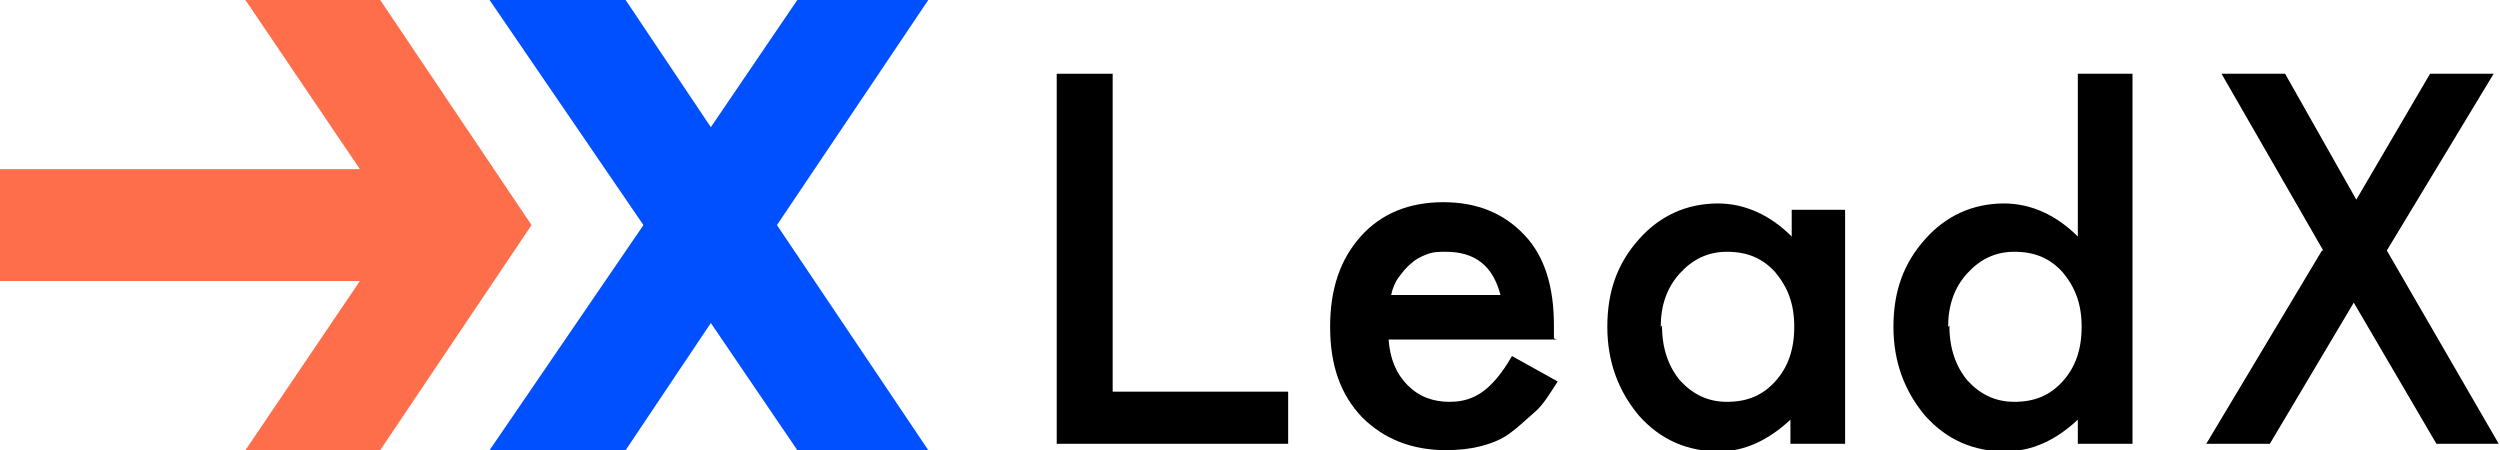
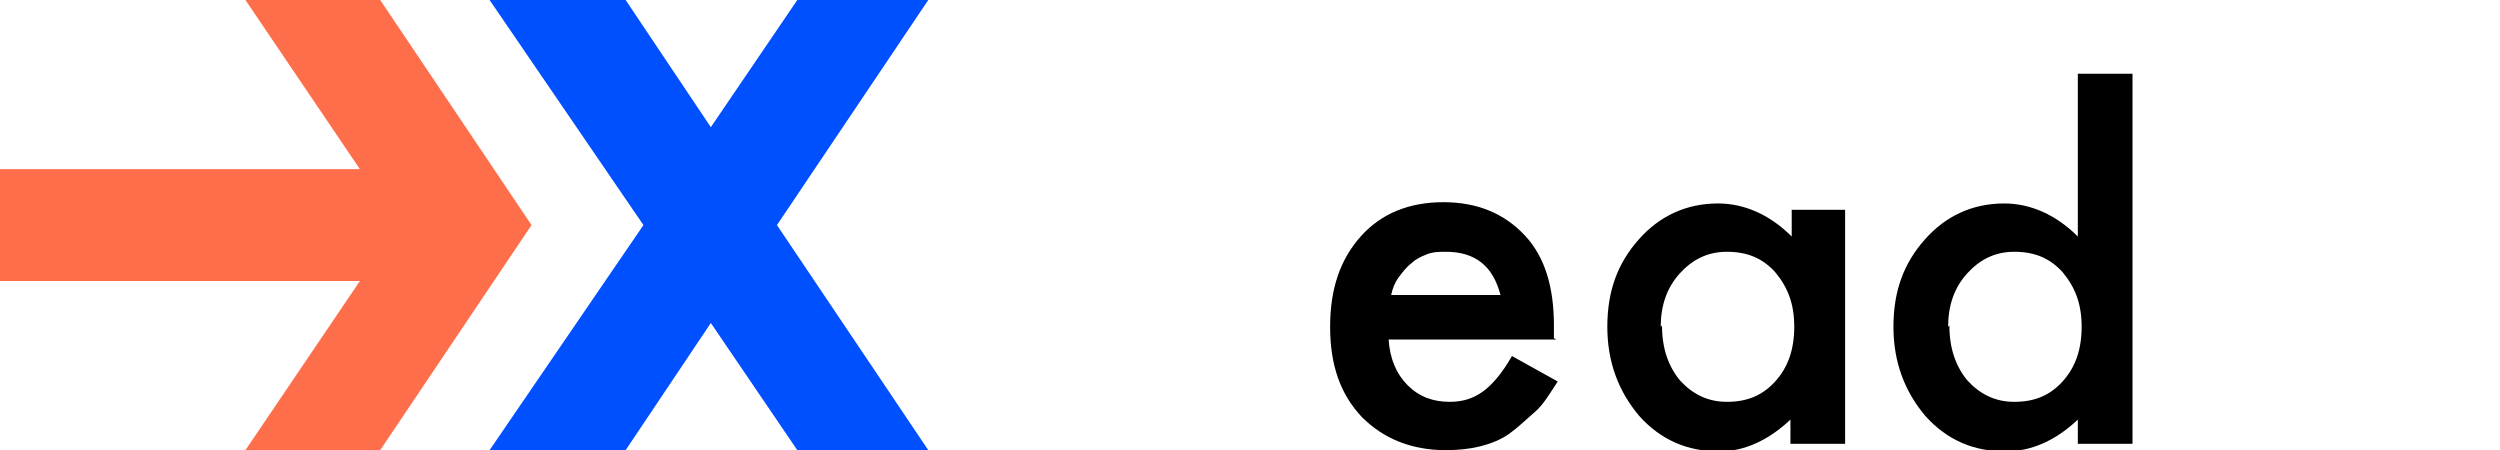
<svg xmlns="http://www.w3.org/2000/svg" id="_レイヤー_2" data-name="レイヤー 2" viewBox="0 0 19.66 3.54">
  <defs>
    <style>
      .cls-1 {
        fill: #ff6e4b;
      }

      .cls-2 {
        fill: #0050ff;
      }
    </style>
  </defs>
  <g id="_レイヤー_1-2" data-name="レイヤー 1">
    <g>
      <g>
        <path d="M16.34.58h.43v2.91h-.43v-.19c-.17.16-.36.25-.57.25-.25,0-.46-.09-.63-.28-.16-.19-.25-.42-.25-.7s.08-.5.25-.69c.16-.18.37-.28.62-.28.21,0,.41.09.58.26V.58ZM15.33,2.56c0,.18.05.32.14.43.1.11.22.17.37.17.16,0,.28-.05.38-.16.1-.11.15-.25.15-.43s-.05-.31-.15-.43c-.1-.11-.22-.16-.38-.16-.15,0-.27.06-.37.17-.1.11-.15.25-.15.42Z" />
-         <path d="M18.27,1.97l-.8-1.39h.5l.56.99.58-.99h.5l-.84,1.39.88,1.52h-.49l-.65-1.11-.66,1.11h-.5l.91-1.52Z" />
-         <path d="M8.75.58v2.5h1.38v.41h-1.82V.58h.44Z" />
        <path d="M12.24,2.67h-1.32c.01.15.06.27.15.36.09.09.2.13.33.13.11,0,.19-.03.26-.08.07-.05.15-.14.23-.28l.36.2c-.06.09-.11.18-.18.24s-.13.12-.2.17-.15.08-.23.1c-.08.02-.17.03-.27.03-.27,0-.49-.09-.66-.26-.17-.18-.25-.41-.25-.71s.08-.53.24-.71c.16-.18.38-.27.65-.27s.48.09.64.26c.16.17.23.41.23.71v.1ZM11.8,2.32c-.06-.23-.2-.34-.43-.34-.05,0-.1,0-.15.02-.05.02-.09.04-.12.07-.04.03-.07.07-.1.11-.03.04-.05.09-.06.14h.85Z" />
        <path d="M14.08,1.65h.43v1.84h-.43v-.19c-.17.16-.36.25-.56.25-.25,0-.46-.09-.63-.28-.16-.19-.25-.42-.25-.7s.08-.5.25-.69c.16-.18.37-.28.62-.28.21,0,.41.09.58.26v-.21ZM13.07,2.56c0,.18.05.32.14.43.1.11.22.17.37.17.16,0,.28-.05.38-.16.1-.11.15-.25.15-.43s-.05-.31-.15-.43c-.1-.11-.22-.16-.38-.16-.15,0-.27.06-.37.17-.1.11-.15.25-.15.42Z" />
      </g>
      <g>
        <polygon class="cls-2" points="7.3 0 6.27 0 5.59 1 4.92 0 3.85 0 5.06 1.77 3.85 3.54 4.92 3.54 5.59 2.54 6.27 3.54 7.3 3.54 6.11 1.77 7.3 0" />
        <polygon class="cls-1" points="2.99 0 1.93 0 2.83 1.33 0 1.33 0 2.21 2.83 2.21 1.93 3.54 2.99 3.54 4.18 1.77 2.99 0" />
      </g>
    </g>
  </g>
</svg>